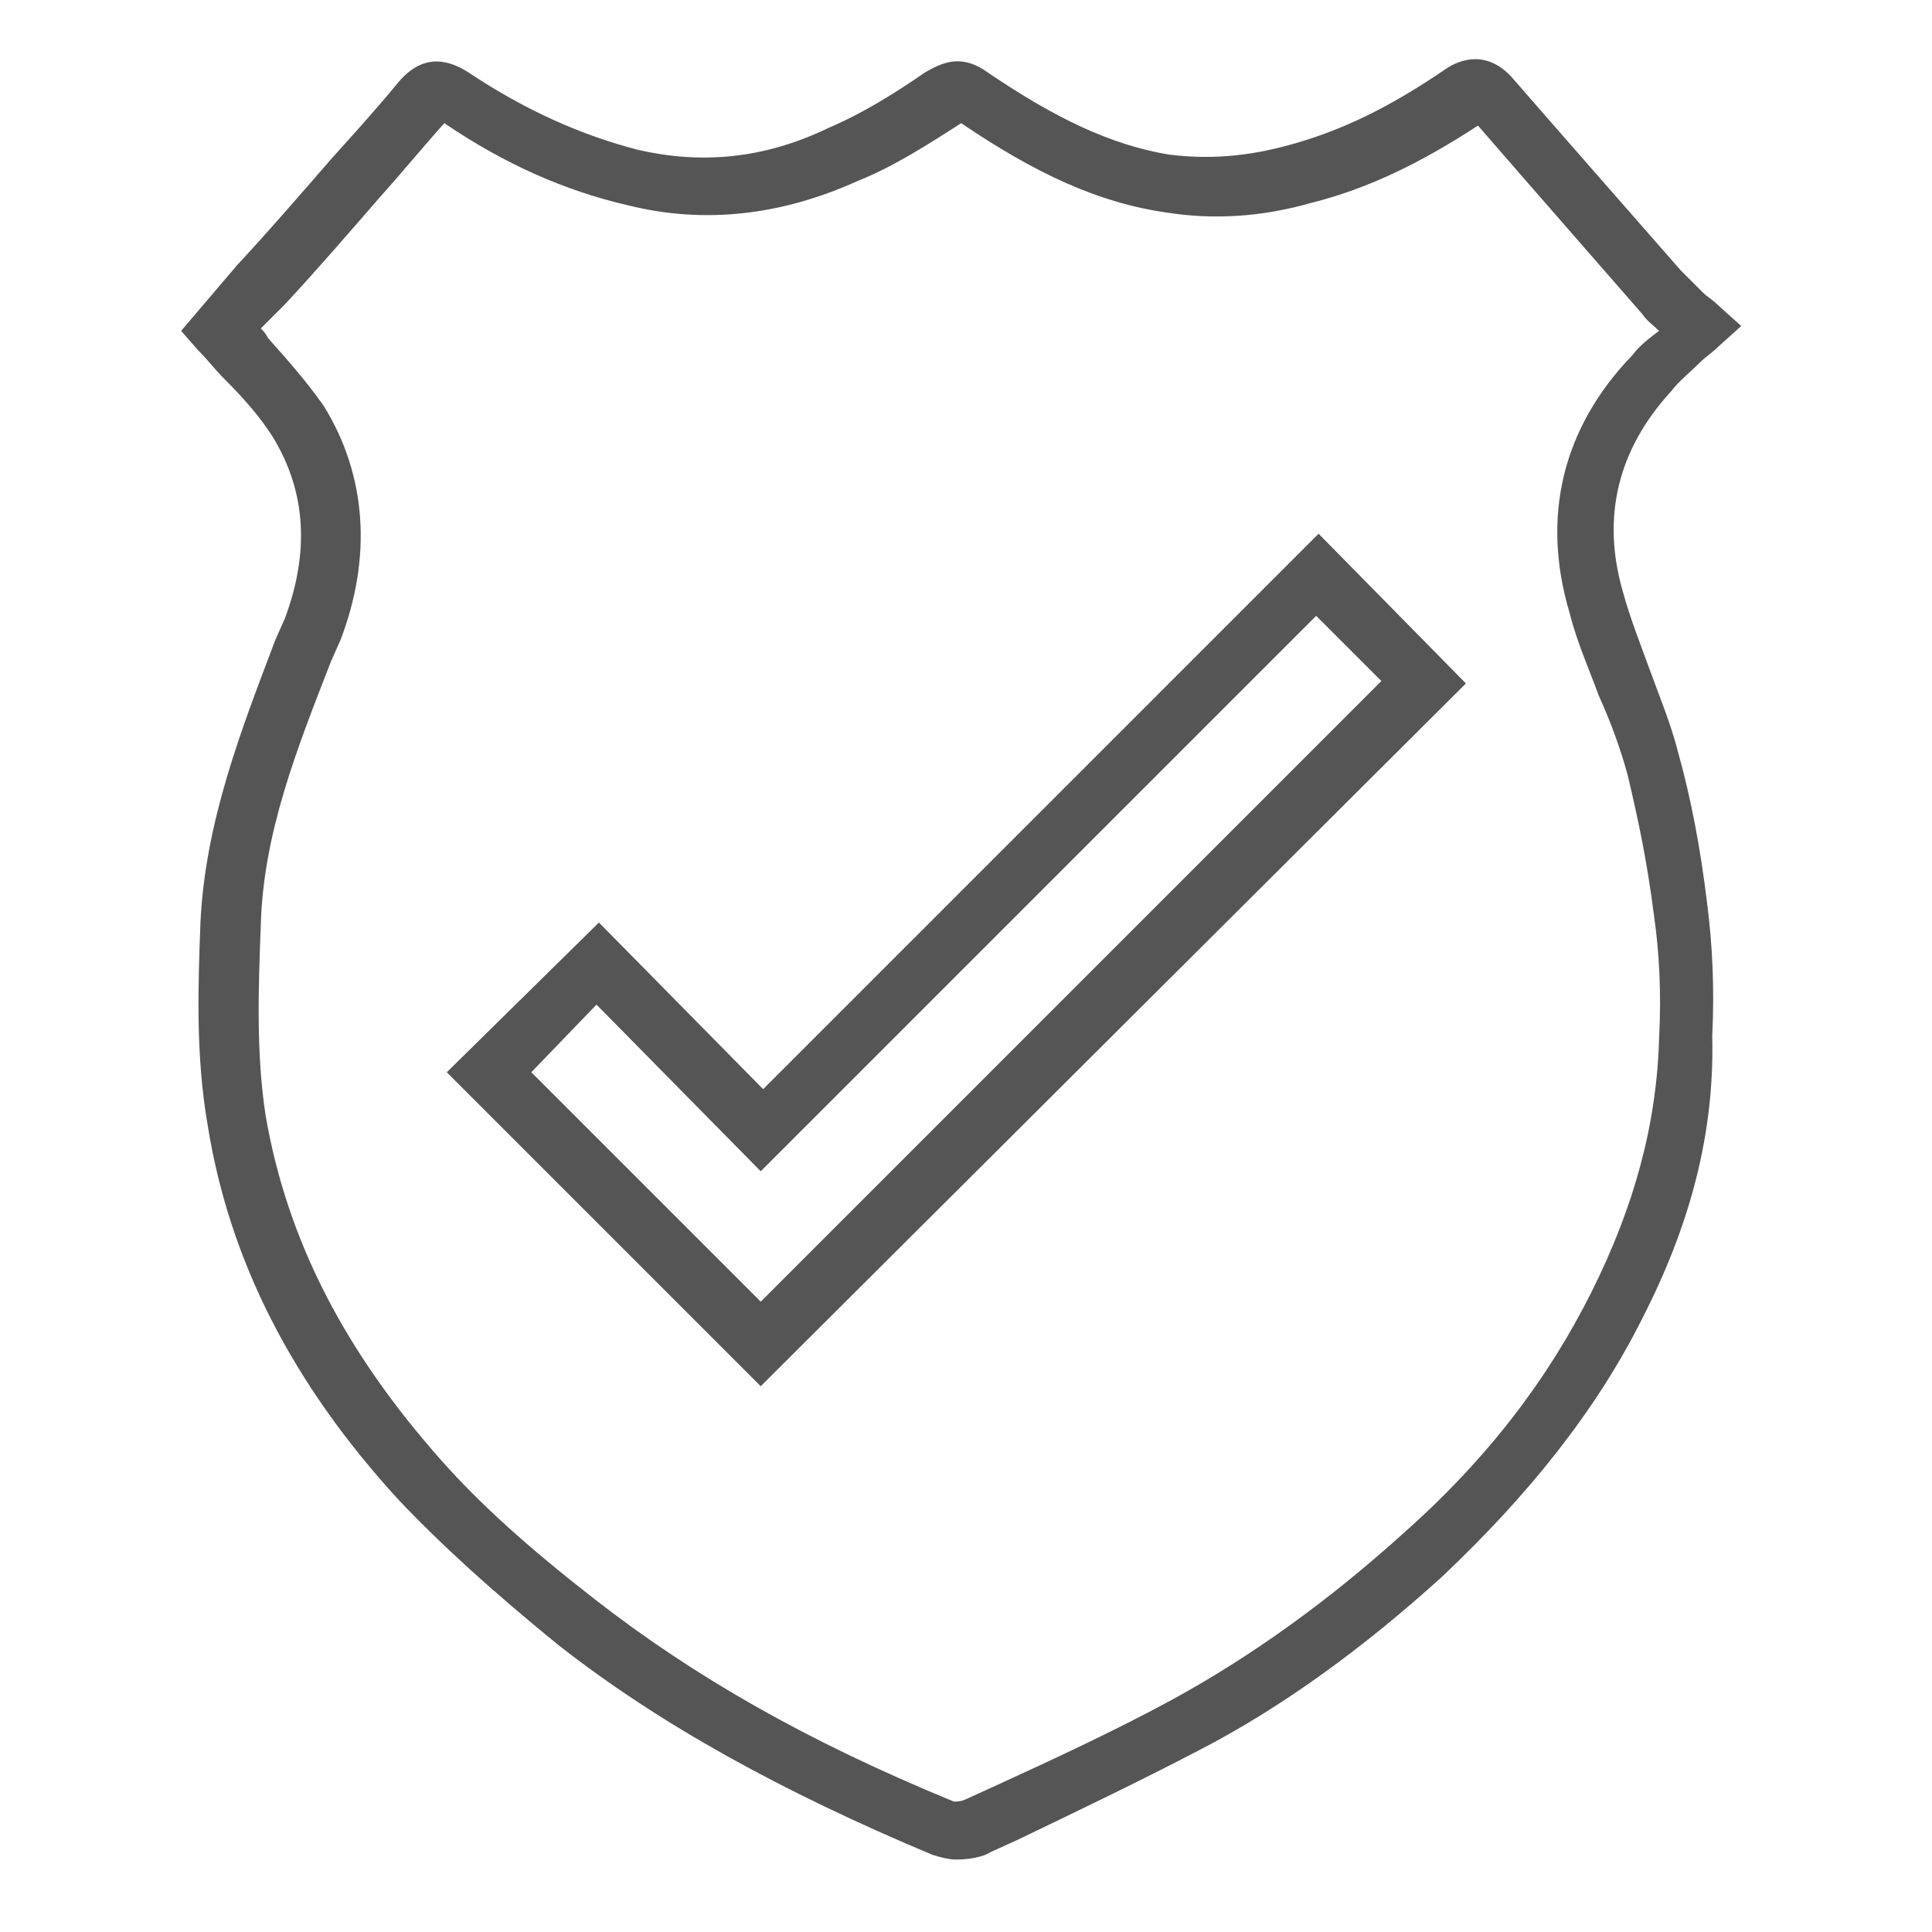
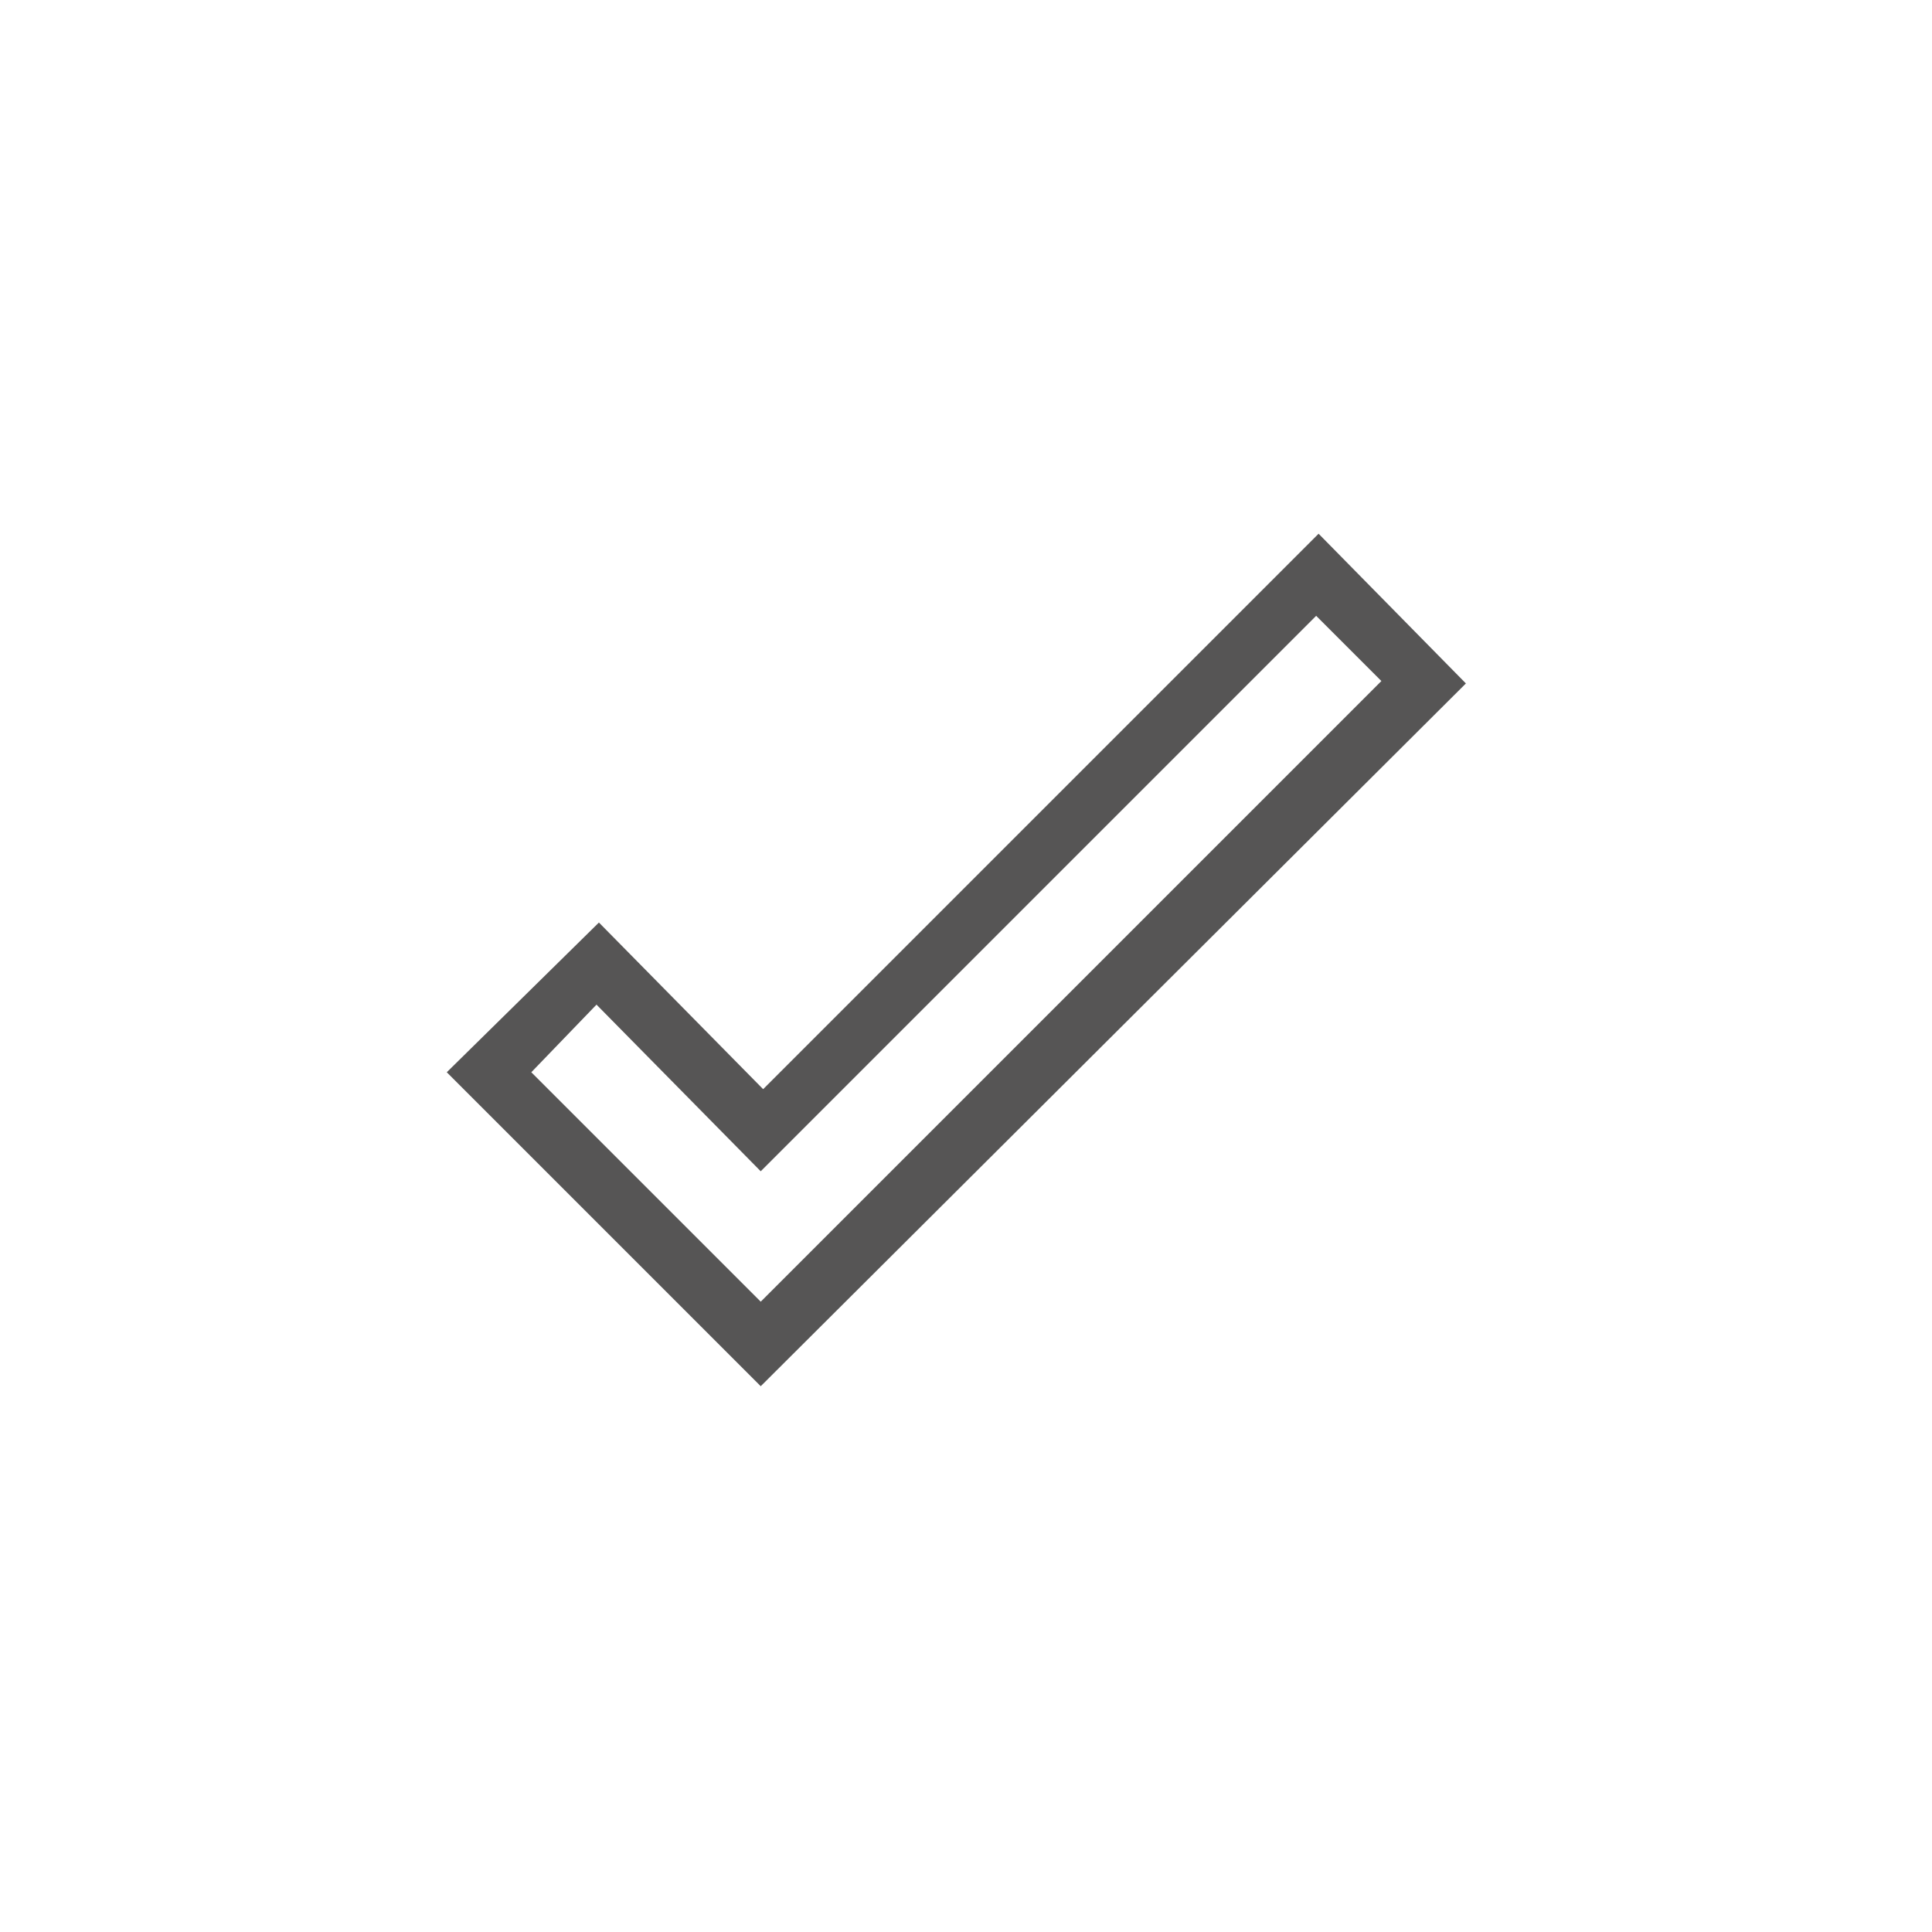
<svg xmlns="http://www.w3.org/2000/svg" version="1.1" id="Ebene_1" x="0px" y="0px" viewBox="0 0 80 80" style="enable-background:new 0 0 80 80;" xml:space="preserve">
  <style type="text/css">
	.st0{fill:#565555;}
</style>
  <g>
-     <path class="st0" d="M39.6,77c-0.3,0-0.7-0.1-1-0.2c-6.2-2.6-11.3-5.4-15.5-8.7c-2.7-2.2-4.8-4.1-6.6-6c-4.4-4.8-7-9.9-7.9-15.5   c-0.5-2.9-0.4-5.7-0.3-8.4c0.2-4.2,1.7-8,3.1-11.7l0.4-0.9c1-2.7,0.9-5.2-0.5-7.5c-0.5-0.8-1.2-1.6-2-2.4c-0.4-0.4-0.7-0.8-1.1-1.2   l-0.7-0.8L9.8,11c1.3-1.4,2.6-2.9,3.9-4.4c0.9-1,1.9-2.1,2.8-3.2c0.6-0.7,1.5-1.3,2.9-0.4c2.4,1.6,4.7,2.6,7,3.2   c2.6,0.6,5.2,0.4,7.9-0.9c1.4-0.6,2.7-1.4,4-2.3c0.7-0.4,1.5-0.8,2.6,0c2.8,1.9,5.1,3,7.5,3.4c1.6,0.2,3.2,0.1,5-0.4   c2.2-0.6,4.2-1.6,6.4-3.1c0.7-0.5,1.8-0.8,2.8,0.3c2.7,3.1,4.9,5.6,7,8c0.3,0.3,0.6,0.6,0.9,0.9c0.2,0.2,0.4,0.3,0.6,0.5l1,0.9   l-1,0.9c-0.2,0.2-0.5,0.4-0.7,0.6c-0.4,0.4-0.9,0.8-1.2,1.2c-2.2,2.4-2.9,5.2-2,8.3c0.3,1.1,0.7,2.1,1.1,3.2   c0.4,1.1,0.9,2.3,1.2,3.5c0.5,1.8,0.9,3.8,1.2,6.3c0.2,1.6,0.3,3.4,0.2,5.4C71,46.9,70,50.7,68,54.6c-1.9,3.8-4.7,7.3-8.3,10.7   c-3.2,2.9-6.6,5.4-10.1,7.2c-2.5,1.3-5,2.5-7.5,3.7L41,76.7C40.7,76.9,40.1,77,39.6,77z M10.8,13.6c0.1,0.1,0.2,0.2,0.3,0.4   c0.8,0.9,1.6,1.8,2.3,2.8c1.8,2.9,2,6.3,0.7,9.7l-0.4,0.9c-1.4,3.6-2.8,7.1-2.9,10.9c-0.1,2.6-0.2,5.3,0.2,7.9   c0.9,5.2,3.3,9.8,7.3,14.3c1.6,1.8,3.6,3.6,6.3,5.7c4.1,3.2,8.8,5.9,14.9,8.4c0.1,0,0.3,0,0.5-0.1l1.1-0.5c2.4-1.1,5-2.3,7.4-3.6   c3.3-1.8,6.5-4.1,9.6-6.9c3.5-3.1,6-6.4,7.8-10c1.8-3.6,2.7-7,2.8-10.5c0.1-1.9,0-3.6-0.2-5c-0.3-2.4-0.7-4.2-1.1-5.9   c-0.3-1.1-0.7-2.2-1.2-3.3c-0.4-1.1-0.9-2.2-1.2-3.4c-1.2-4-0.3-7.7,2.6-10.7c0.3-0.4,0.7-0.7,1.1-1c-0.2-0.2-0.5-0.4-0.7-0.7   c-2-2.3-4.2-4.8-6.8-7.8c-2.3,1.5-4.5,2.6-6.9,3.2c-2.1,0.6-4.1,0.7-6,0.4c-2.8-0.4-5.4-1.6-8.5-3.7c-1.4,0.9-2.8,1.8-4.3,2.4   c-3.1,1.4-6.3,1.8-9.5,1c-2.6-0.6-5.1-1.7-7.6-3.4c-0.9,1-1.8,2.1-2.7,3.1c-1.3,1.5-2.6,3-3.9,4.4L10.8,13.6z" />
-   </g>
+     </g>
  <g>
    <path class="st0" d="M31.5,57.4l-13-13l6.3-6.2l6.8,6.9l23-23l6.1,6.2L31.5,57.4z M22,44.4l9.5,9.5l25.7-25.7l-2.7-2.7l-23,23   l-6.8-6.9L22,44.4z" />
  </g>
</svg>